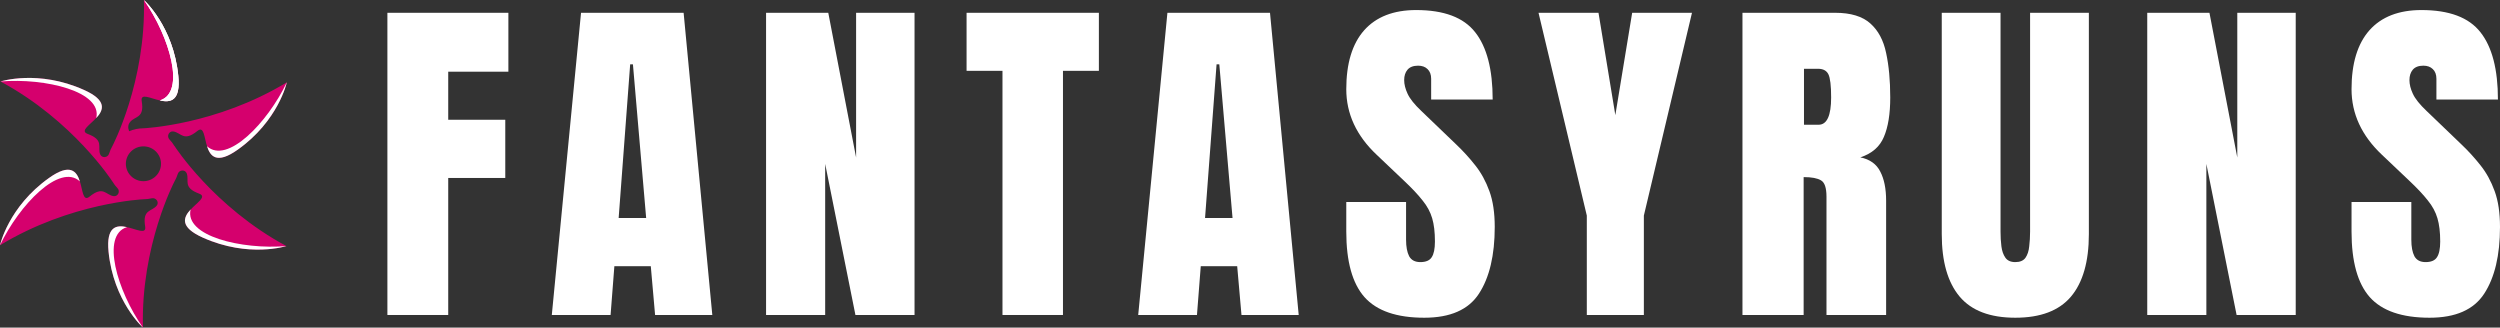
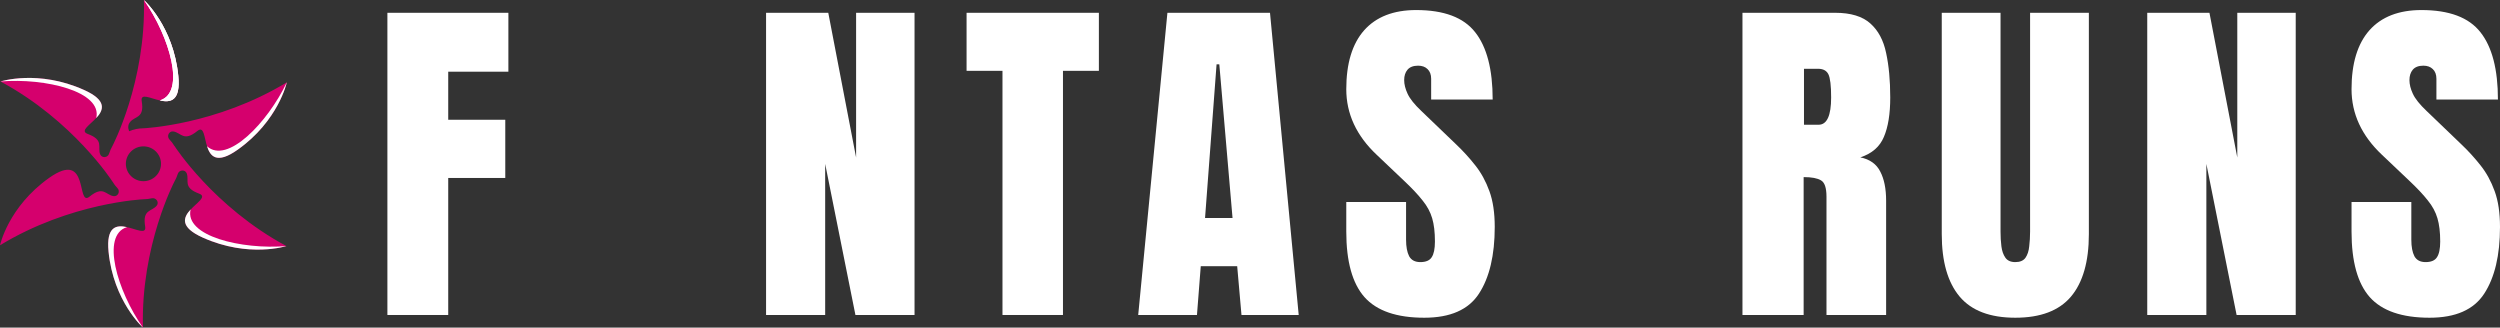
<svg xmlns="http://www.w3.org/2000/svg" width="145" height="19" viewBox="0 0 145 19" fill="none">
  <rect x="0" y="0" width="145" height="19" fill="#333333" stroke="none" />
  <g id="Vector">
    <path d="M22.469 18.269V0.742H29.486V4.158H25.997V6.946H29.306V10.322H25.997V18.269H22.469Z" fill="white" />
-     <path d="M32.005 18.269L33.7 0.742H39.65L41.314 18.269H37.995L37.746 15.441H35.633L35.414 18.269H32.005ZM35.882 12.643H37.477L36.71 3.73H36.55L35.882 12.643Z" fill="white" />
    <path d="M44.432 18.269V0.742H48.04L49.654 9.137V0.742H53.043V18.269H49.615L47.86 9.506V18.269H44.432Z" fill="white" />
    <path d="M58.144 18.269V4.108H56.061V0.742H63.735V4.108H61.652V18.269H58.144Z" fill="white" />
    <path d="M66.016 18.269L67.71 0.742H73.66L75.325 18.269H72.006L71.757 15.441H69.644L69.424 18.269H66.016ZM69.893 12.643H71.487L70.72 3.73H70.561L69.893 12.643Z" fill="white" />
    <path d="M82.608 18.428C81.007 18.428 79.851 18.03 79.14 17.233C78.436 16.437 78.084 15.169 78.084 13.429V11.716H81.552V13.907C81.552 14.312 81.612 14.631 81.731 14.863C81.858 15.089 82.073 15.202 82.379 15.202C82.698 15.202 82.917 15.109 83.037 14.923C83.163 14.737 83.226 14.432 83.226 14.007C83.226 13.469 83.173 13.021 83.067 12.662C82.96 12.297 82.775 11.952 82.509 11.627C82.25 11.295 81.888 10.91 81.422 10.472L79.848 8.978C78.671 7.869 78.084 6.601 78.084 5.174C78.084 3.68 78.429 2.541 79.12 1.758C79.818 0.974 80.824 0.583 82.14 0.583C83.748 0.583 84.887 1.011 85.558 1.867C86.236 2.724 86.575 4.025 86.575 5.771H83.007V4.566C83.007 4.327 82.937 4.141 82.798 4.008C82.665 3.876 82.482 3.809 82.25 3.809C81.971 3.809 81.764 3.889 81.632 4.048C81.505 4.201 81.442 4.4 81.442 4.646C81.442 4.891 81.509 5.157 81.642 5.442C81.775 5.728 82.037 6.057 82.429 6.428L84.452 8.37C84.858 8.755 85.23 9.164 85.569 9.595C85.907 10.02 86.18 10.518 86.386 11.089C86.592 11.653 86.695 12.344 86.695 13.16C86.695 14.807 86.389 16.098 85.778 17.034C85.173 17.964 84.117 18.428 82.608 18.428Z" fill="white" />
-     <path d="M92.035 18.269V12.503L89.234 0.742H92.713L93.689 6.677L94.666 0.742H98.135L95.344 12.503V18.269H92.035Z" fill="white" />
    <path d="M101.063 18.269V0.742H106.445C107.342 0.742 108.02 0.948 108.478 1.359C108.936 1.764 109.242 2.335 109.395 3.072C109.554 3.803 109.634 4.662 109.634 5.652C109.634 6.608 109.511 7.371 109.265 7.942C109.026 8.513 108.571 8.908 107.9 9.127C108.451 9.24 108.837 9.515 109.056 9.954C109.282 10.385 109.395 10.946 109.395 11.637V18.269H105.936V11.408C105.936 10.896 105.83 10.581 105.618 10.461C105.412 10.335 105.076 10.272 104.611 10.272V18.269H101.063ZM104.631 7.235H105.478C105.963 7.235 106.206 6.707 106.206 5.652C106.206 4.968 106.152 4.52 106.046 4.307C105.94 4.095 105.74 3.989 105.448 3.989H104.631V7.235Z" fill="white" />
    <path d="M116.888 18.428C115.426 18.428 114.35 18.02 113.659 17.203C112.968 16.38 112.622 15.172 112.622 13.579V0.742H116.031V13.439C116.031 13.731 116.047 14.013 116.081 14.286C116.114 14.551 116.19 14.77 116.31 14.943C116.429 15.116 116.622 15.202 116.888 15.202C117.16 15.202 117.356 15.119 117.476 14.953C117.596 14.78 117.669 14.558 117.695 14.286C117.728 14.013 117.745 13.731 117.745 13.439V0.742H121.154V13.579C121.154 15.172 120.808 16.38 120.117 17.203C119.426 18.02 118.35 18.428 116.888 18.428Z" fill="white" />
    <path d="M124.54 18.269V0.742H128.148L129.763 9.137V0.742H133.152V18.269H129.723L127.969 9.506V18.269H124.54Z" fill="white" />
    <path d="M140.914 18.428C139.312 18.428 138.156 18.03 137.445 17.233C136.741 16.437 136.389 15.169 136.389 13.429V11.716H139.857V13.907C139.857 14.312 139.917 14.631 140.037 14.863C140.163 15.089 140.379 15.202 140.684 15.202C141.003 15.202 141.223 15.109 141.342 14.923C141.468 14.737 141.532 14.432 141.532 14.007C141.532 13.469 141.478 13.021 141.372 12.662C141.266 12.297 141.08 11.952 140.814 11.627C140.555 11.295 140.193 10.91 139.728 10.472L138.153 8.978C136.977 7.869 136.389 6.601 136.389 5.174C136.389 3.68 136.734 2.541 137.425 1.758C138.123 0.974 139.13 0.583 140.445 0.583C142.053 0.583 143.193 1.011 143.864 1.867C144.542 2.724 144.88 4.025 144.88 5.771H141.312V4.566C141.312 4.327 141.243 4.141 141.103 4.008C140.97 3.876 140.787 3.809 140.555 3.809C140.276 3.809 140.07 3.889 139.937 4.048C139.811 4.201 139.748 4.4 139.748 4.646C139.748 4.891 139.814 5.157 139.947 5.442C140.08 5.728 140.342 6.057 140.734 6.428L142.757 8.37C143.163 8.755 143.535 9.164 143.874 9.595C144.213 10.02 144.485 10.518 144.691 11.089C144.897 11.653 145 12.344 145 13.16C145 14.807 144.694 16.098 144.083 17.034C143.478 17.964 142.422 18.428 140.914 18.428Z" fill="white" />
    <path d="M10.118 8.471C10.037 8.331 9.939 8.202 9.827 8.087C9.651 7.902 9.798 7.587 10.052 7.625C10.056 7.625 10.059 7.625 10.062 7.625C10.513 7.701 10.655 8.241 11.446 7.597C12.237 6.954 11.417 10.365 13.788 8.684C16.16 7.003 16.639 4.773 16.639 4.773C12.545 7.261 8.319 7.441 8.319 7.441C8.025 7.441 7.745 7.503 7.491 7.612C7.413 7.422 7.413 7.234 7.552 7.068C7.844 6.719 8.387 6.867 8.22 5.867C8.052 4.867 10.626 7.275 10.342 4.401C10.057 1.527 8.347 0 8.347 0C8.475 4.756 6.519 8.471 6.519 8.471C6.439 8.61 6.373 8.758 6.326 8.912C6.253 9.155 5.903 9.185 5.809 8.949C5.809 8.949 5.808 8.944 5.806 8.942C5.647 8.518 6.048 8.127 5.09 7.769C4.131 7.412 7.523 6.409 4.868 5.216C2.217 4.021 0.029 4.726 0.029 4.726C4.251 6.993 6.521 10.529 6.521 10.529H6.522C6.604 10.668 6.702 10.798 6.814 10.914C6.99 11.098 6.843 11.413 6.588 11.375C6.585 11.375 6.582 11.375 6.578 11.375C6.128 11.299 5.986 10.759 5.195 11.403C4.404 12.046 5.223 8.635 2.852 10.316C0.479 11.994 0 14.225 0 14.225C4.094 11.737 8.319 11.558 8.319 11.558C8.485 11.558 8.645 11.538 8.799 11.502C9.048 11.444 9.251 11.729 9.09 11.927L9.087 11.932C8.795 12.281 8.252 12.133 8.419 13.133C8.587 14.133 6.013 11.726 6.297 14.599C6.582 17.473 8.291 19 8.291 19C8.162 14.244 10.118 10.529 10.118 10.529C10.198 10.39 10.264 10.242 10.311 10.088C10.384 9.845 10.735 9.815 10.828 10.051C10.828 10.051 10.829 10.056 10.831 10.058C10.99 10.482 10.589 10.873 11.548 11.231C12.505 11.586 9.114 12.591 11.77 13.784C14.425 14.977 16.615 14.274 16.615 14.274C12.393 12.007 10.123 8.471 10.123 8.471H10.118ZM8.319 10.509C7.757 10.509 7.3 10.056 7.3 9.499C7.3 8.942 7.757 8.489 8.319 8.489C8.882 8.489 9.339 8.942 9.339 9.499C9.339 10.056 8.882 10.509 8.319 10.509Z" fill="#D5006D" />
    <path d="M9.27 5.825C9.874 5.961 10.487 5.882 10.342 4.401C10.057 1.527 8.347 0 8.347 0C9.842 2.131 10.792 5.367 9.27 5.825Z" fill="white" />
    <path d="M9.27 5.825C9.874 5.961 10.487 5.882 10.342 4.401C10.057 1.527 8.347 0 8.347 0C9.842 2.131 10.792 5.367 9.27 5.825Z" fill="white" />
    <path d="M5.583 6.847C6.003 6.395 6.241 5.83 4.873 5.216C2.217 4.021 0.029 4.726 0.029 4.726C2.64 4.51 5.945 5.312 5.583 6.847Z" fill="white" />
-     <path d="M4.632 10.521C4.448 9.934 4.073 9.447 2.852 10.315C0.479 11.994 0 14.225 0 14.225C1.116 11.877 3.47 9.444 4.632 10.521Z" fill="white" />
    <path d="M7.368 13.173C6.763 13.037 6.15 13.116 6.295 14.598C6.58 17.472 8.289 18.998 8.289 18.998C6.793 16.868 5.843 13.631 7.366 13.173H7.368Z" fill="white" />
    <path d="M11.055 12.152C10.635 12.603 10.396 13.168 11.764 13.782C14.42 14.975 16.61 14.272 16.61 14.272C13.998 14.489 10.694 13.687 11.056 12.152H11.055Z" fill="white" />
    <path d="M12.005 8.477C12.19 9.065 12.564 9.551 13.785 8.684C16.156 7.003 16.636 4.773 16.636 4.773C15.519 7.122 13.165 9.555 12.003 8.477H12.005Z" fill="white" />
  </g>
</svg>